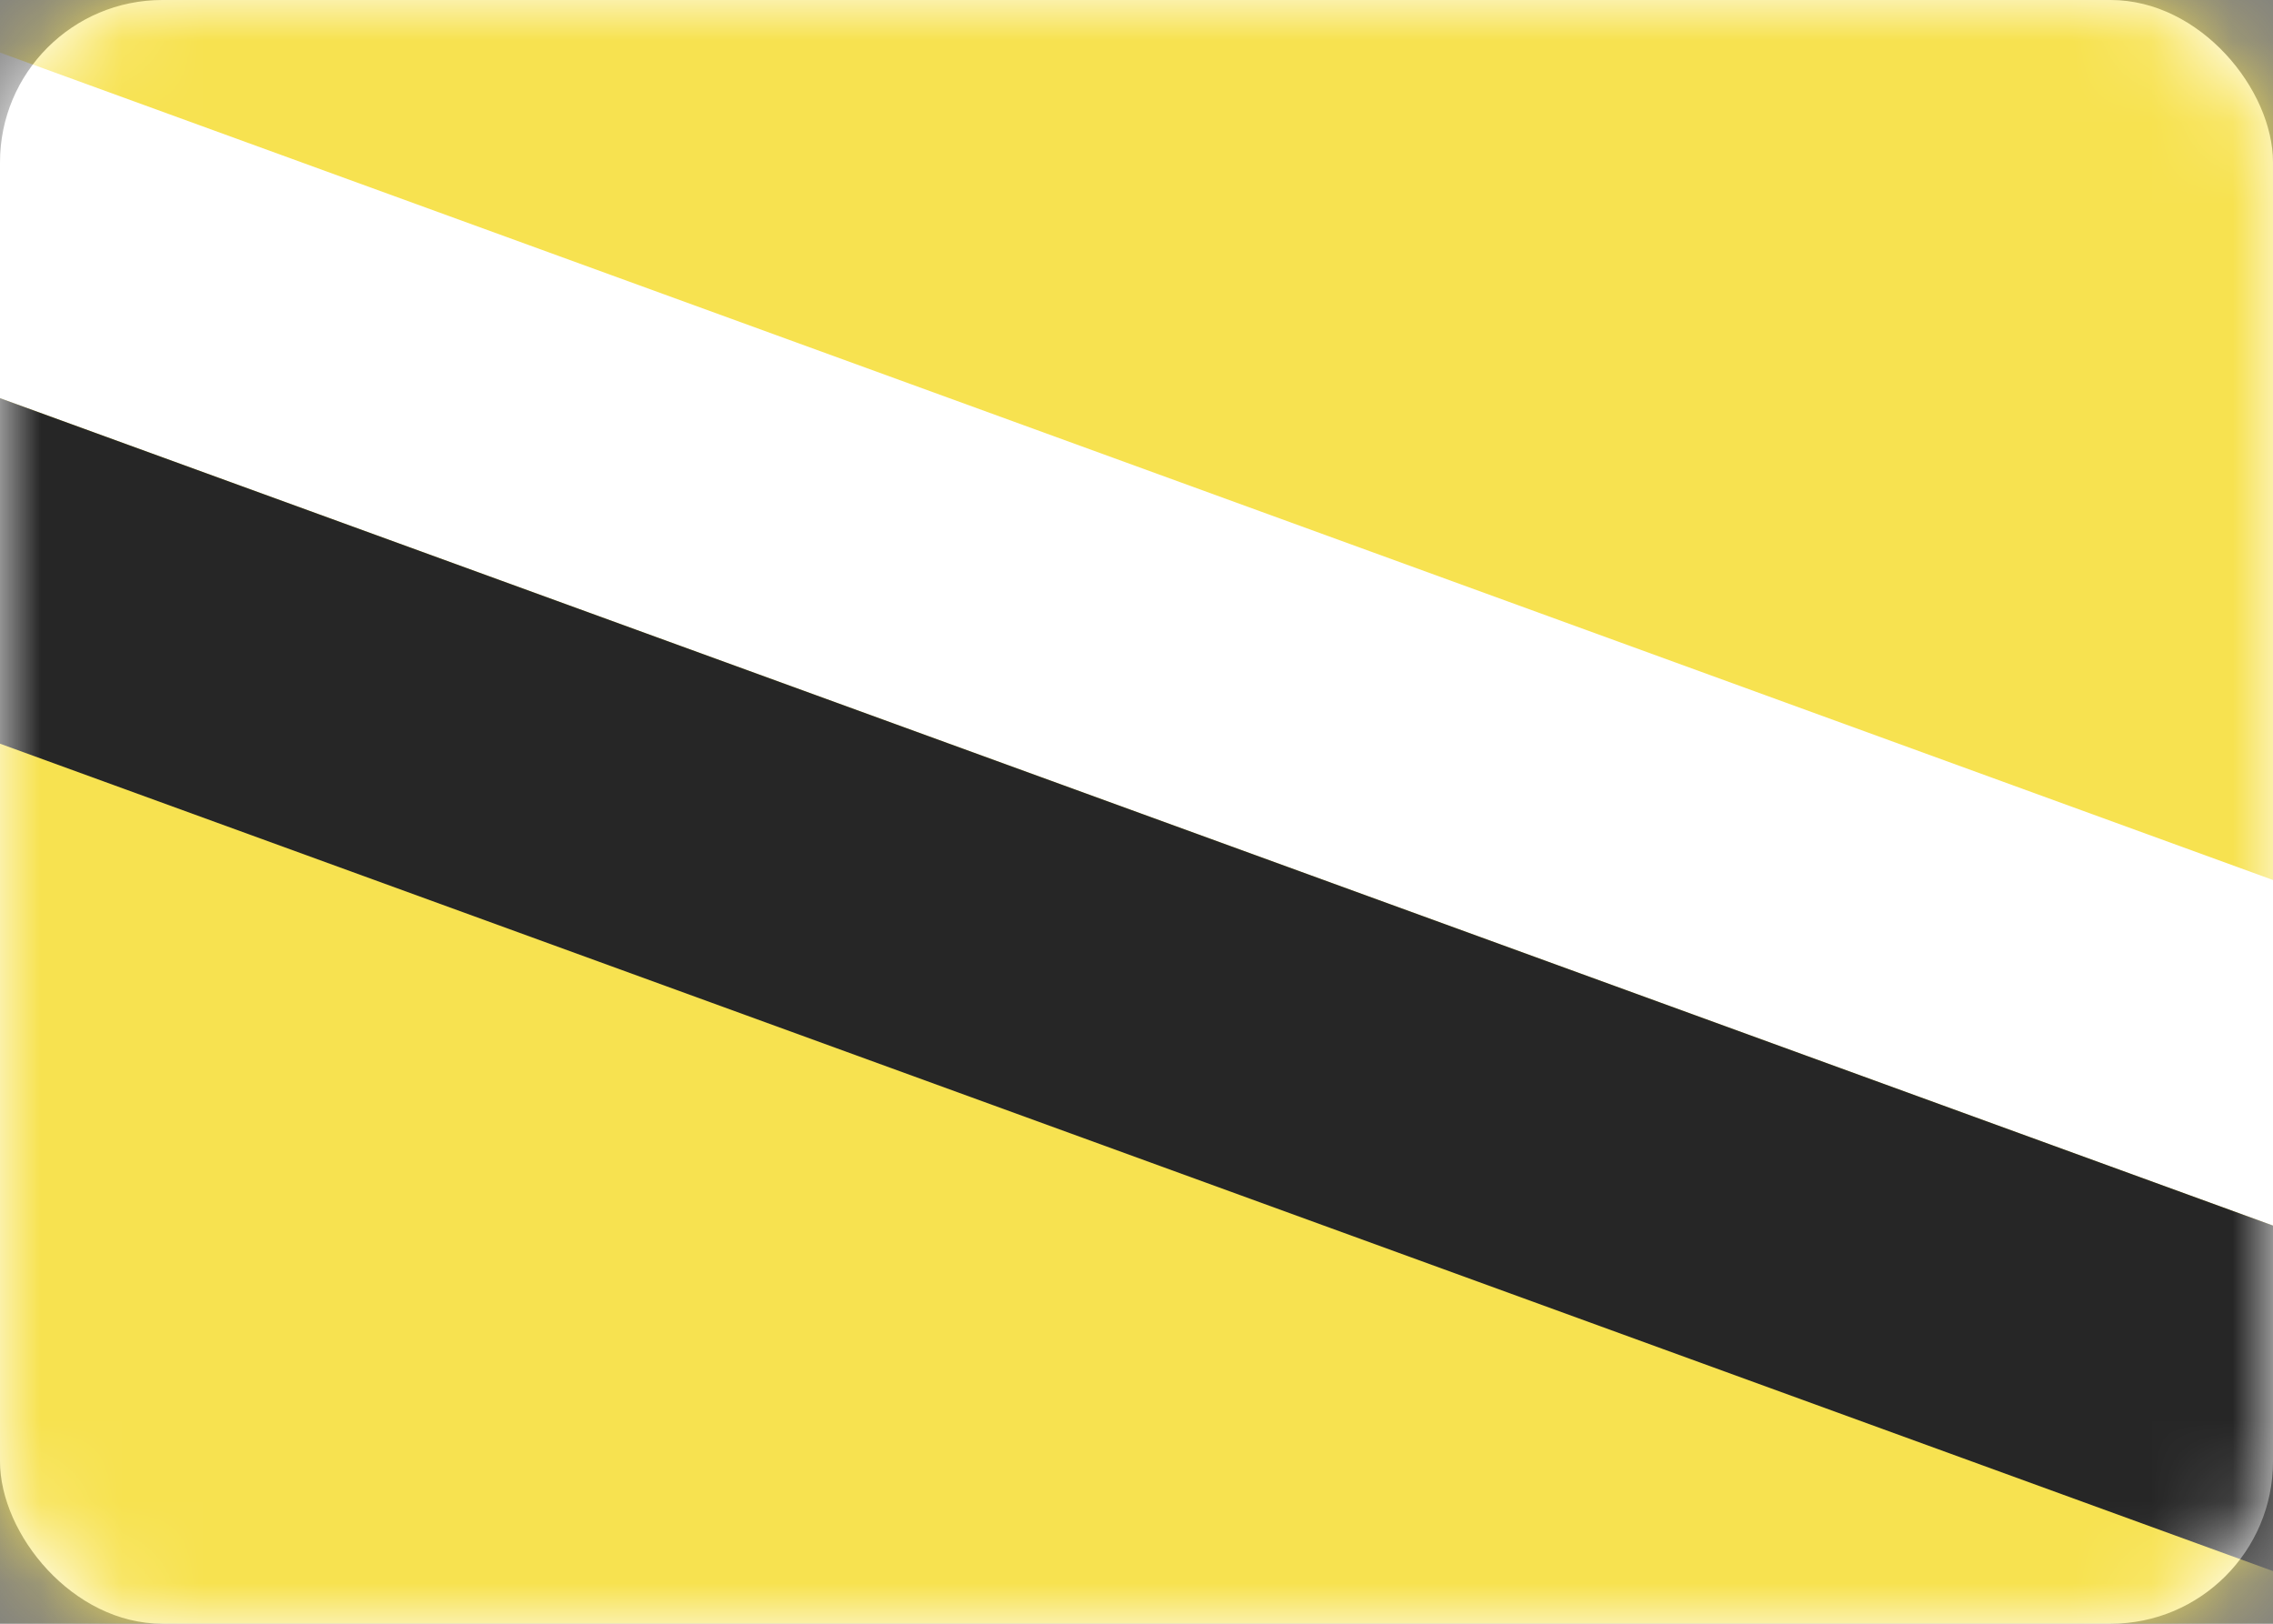
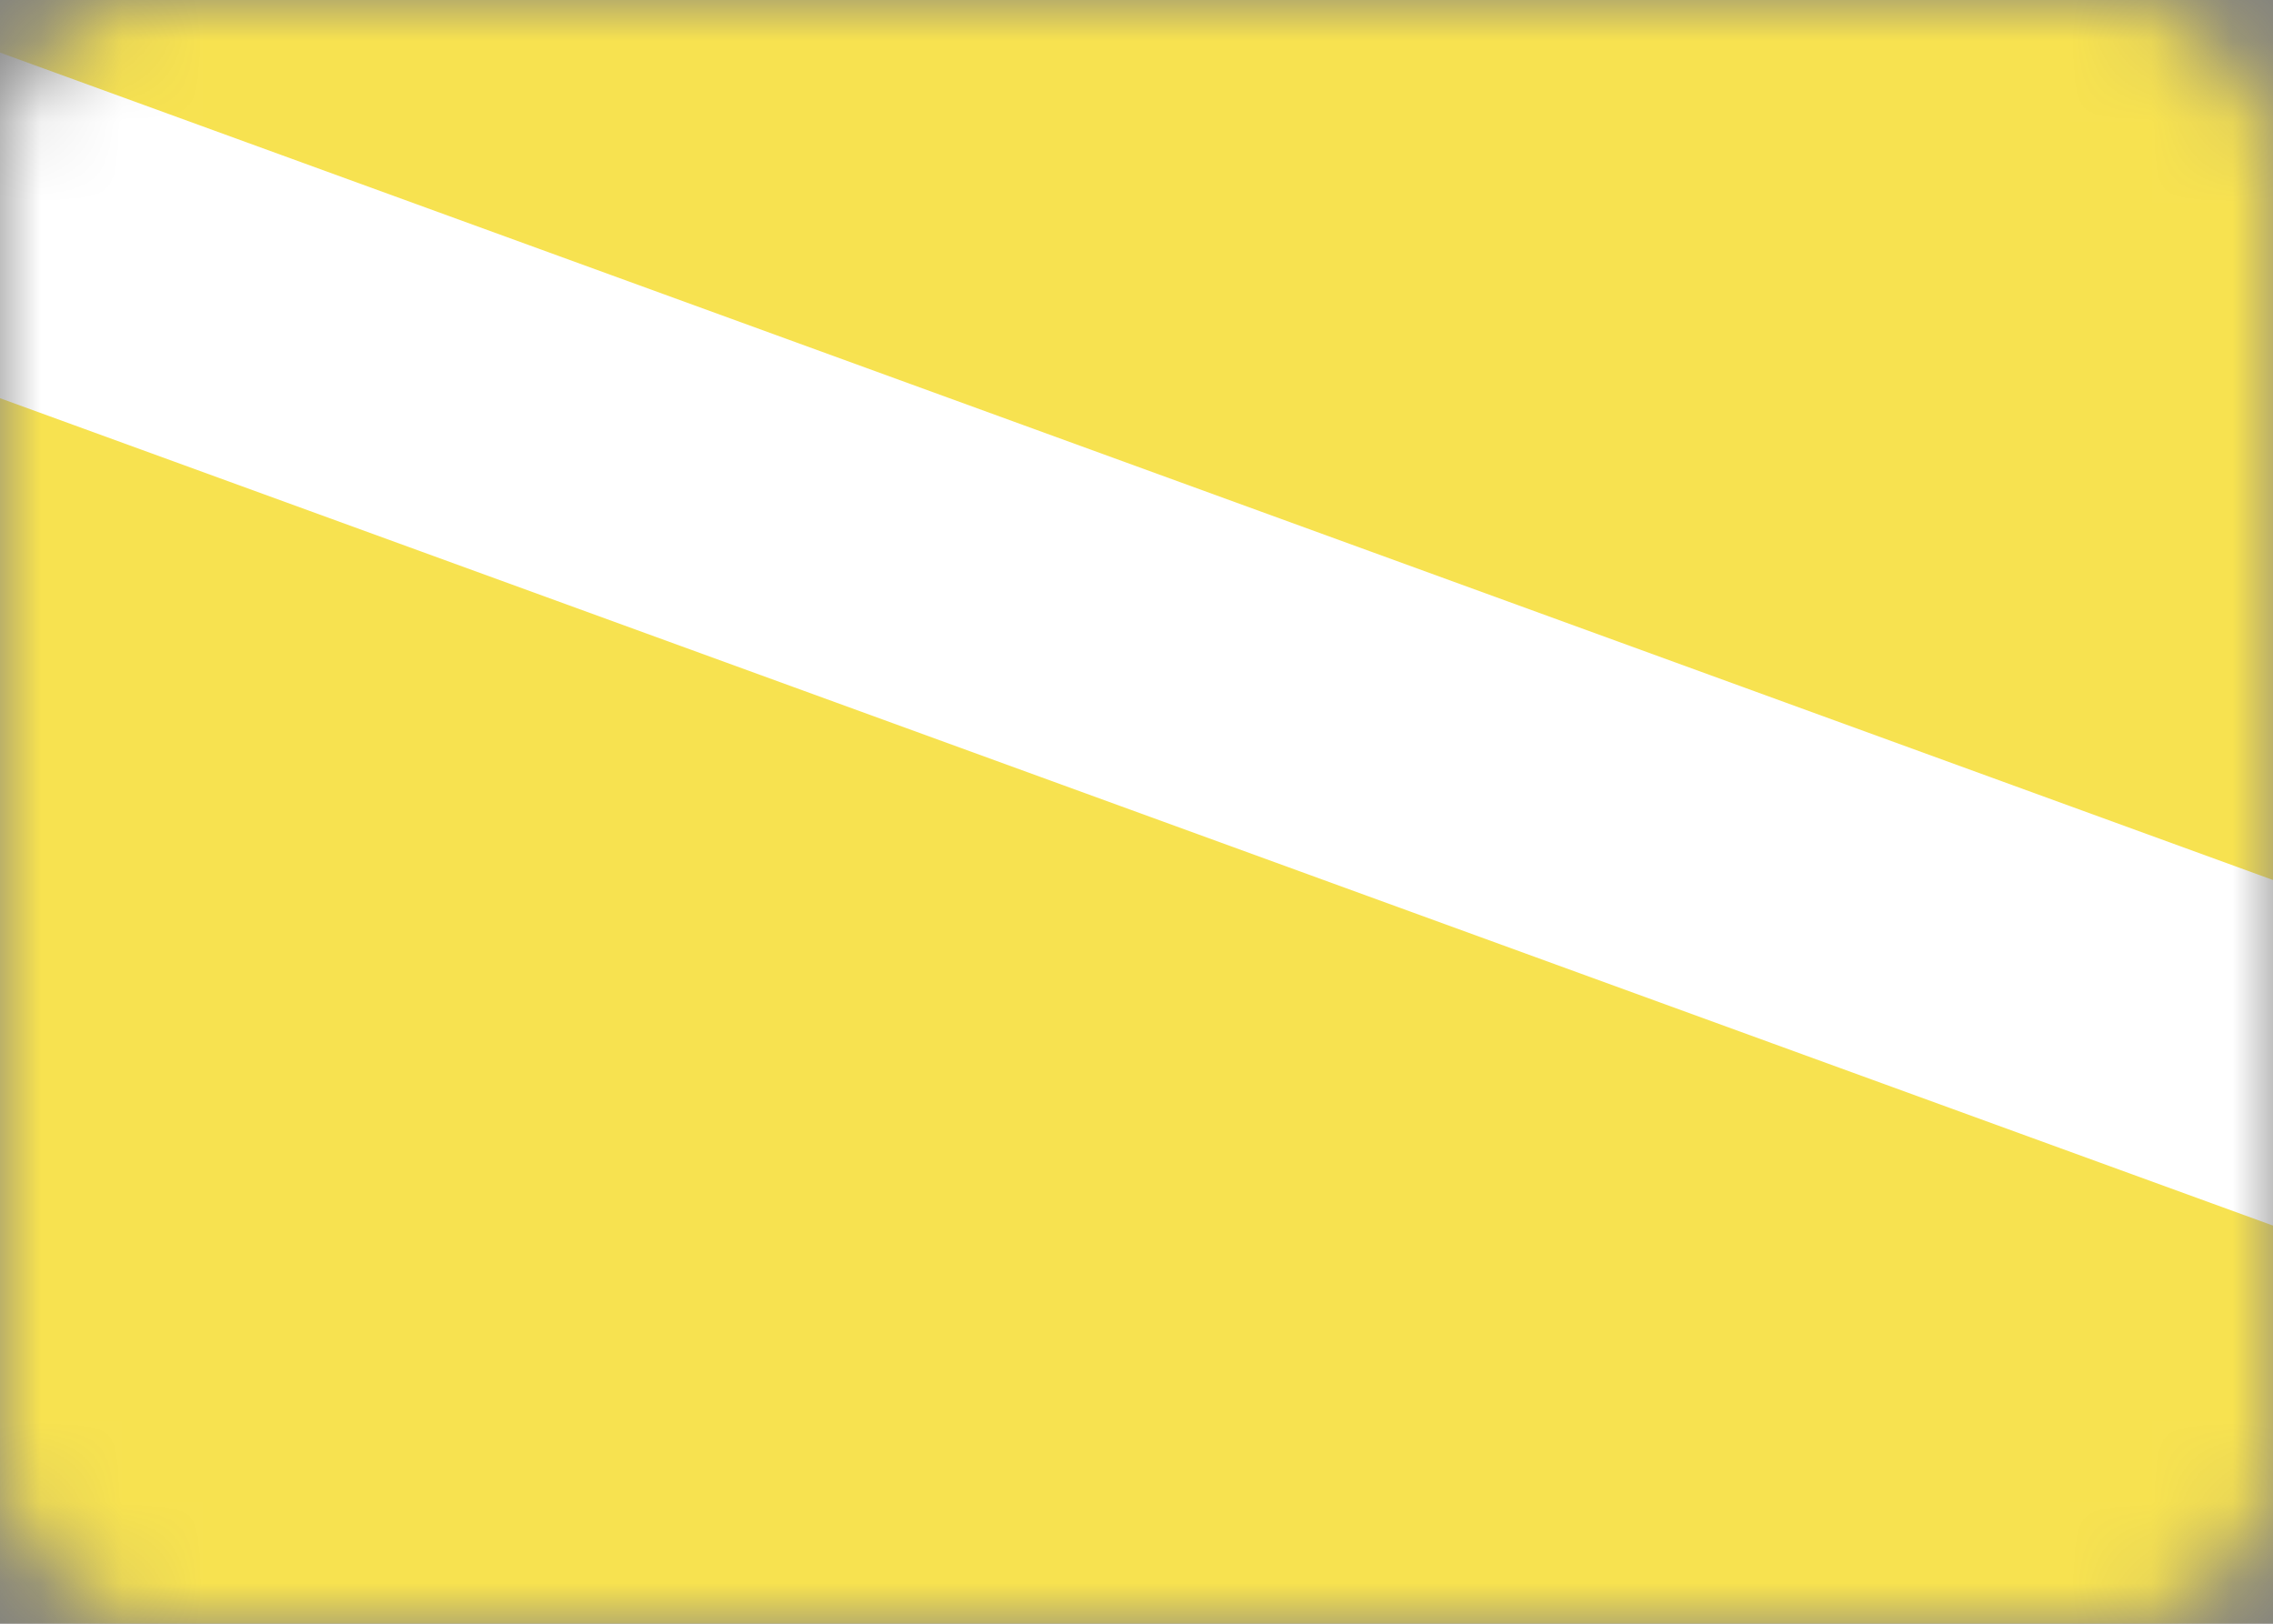
<svg xmlns="http://www.w3.org/2000/svg" fill="none" viewBox="0 0 28 20" height="20" width="28">
  <rect x="0" y="0" width="28" height="20" fill="#808080" stroke="none" />
-   <rect fill="white" rx="2" height="20" width="28" />
  <mask height="20" width="28" y="0" x="0" maskUnits="userSpaceOnUse" style="mask-type:luminance" id="mask0_1545_9899">
    <rect fill="white" rx="2" height="20" width="28" />
  </mask>
  <g mask="url(#mask0_1545_9899)">
    <rect fill="#F7E250" height="20" width="28" />
    <path fill="white" d="M-4.167 3.388L32.168 16.613L33.536 12.854L-2.799 -0.371L-4.167 3.388Z" clip-rule="evenodd" fill-rule="evenodd" />
-     <path fill="#262626" d="M-5.534 7.146L30.801 20.371L32.169 16.613L-4.166 3.388L-5.534 7.146Z" clip-rule="evenodd" fill-rule="evenodd" />
  </g>
</svg>